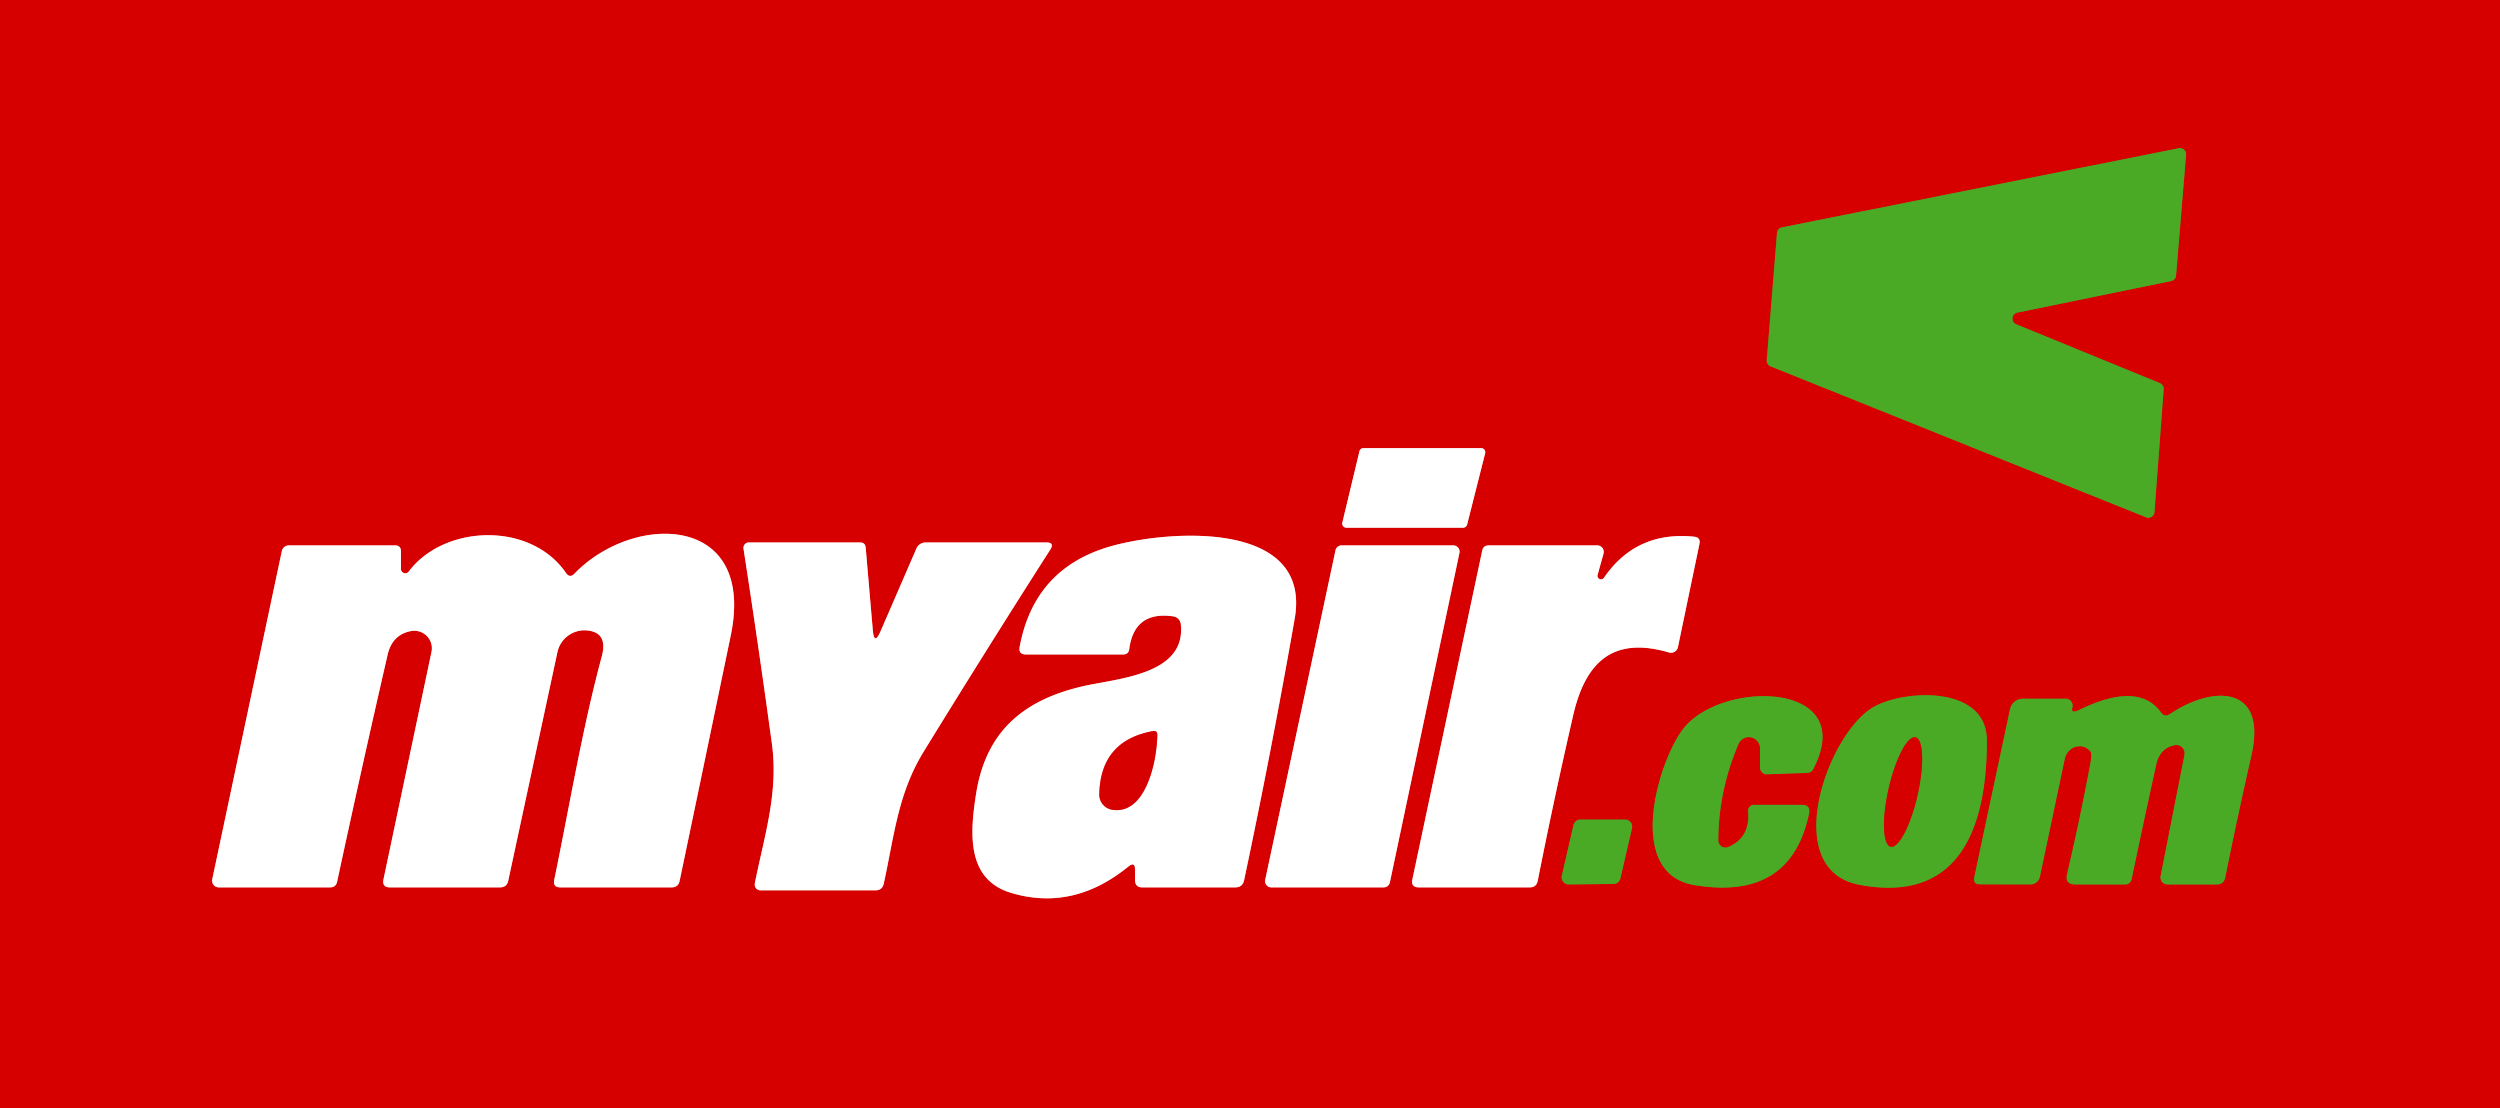
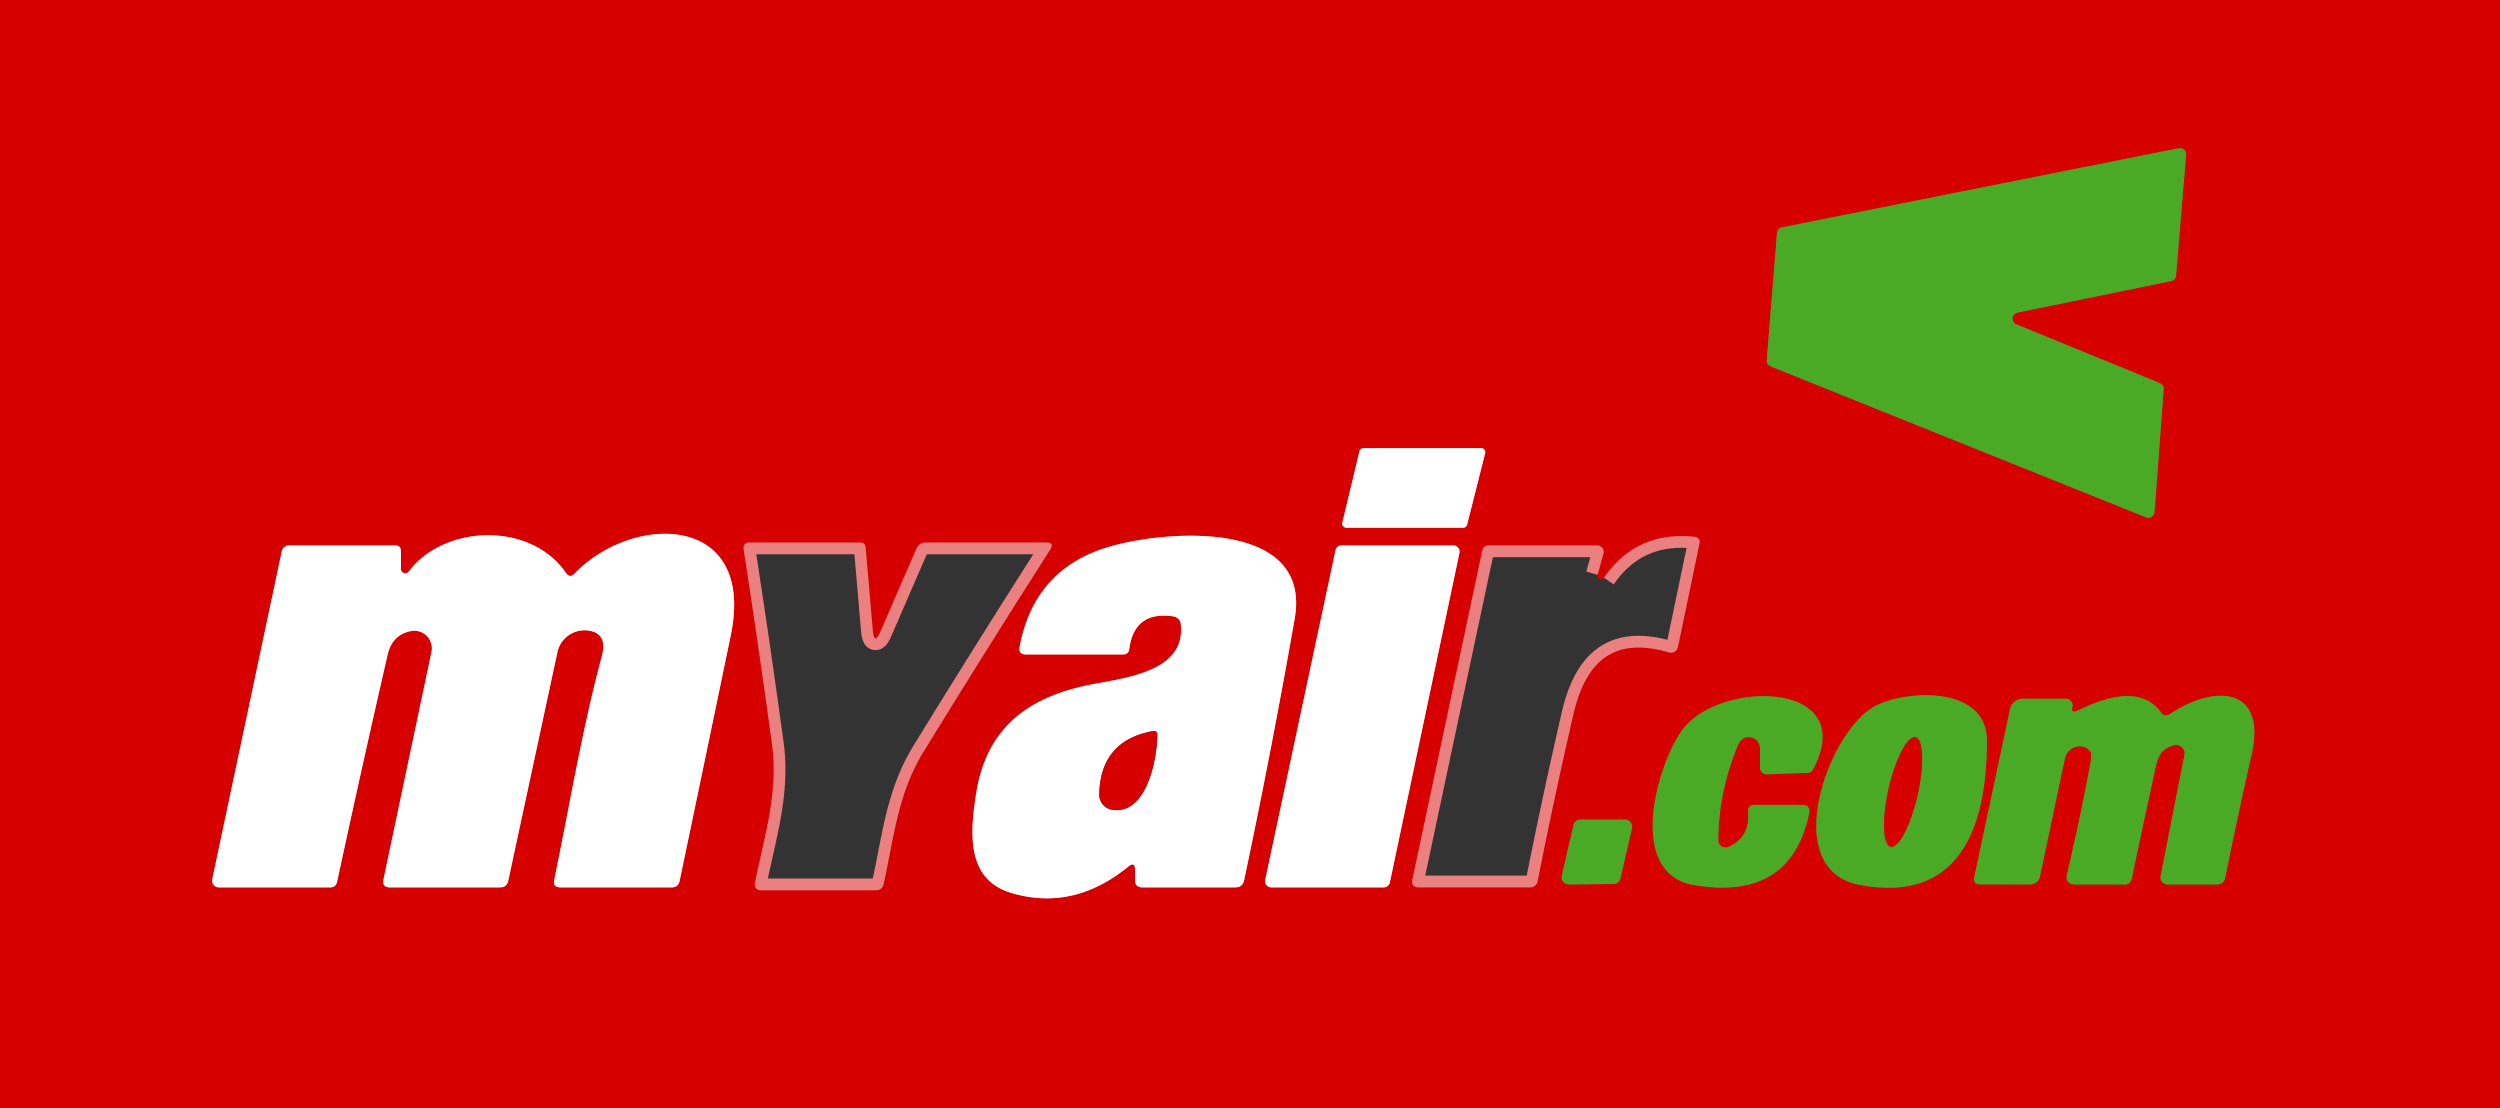
<svg xmlns="http://www.w3.org/2000/svg" version="1.1" viewBox="0.00 0.00 212.00 94.00">
  <rect x="0.00" y="0.00" width="212.00" height="94.00" fill="#333333" stroke="none" />
  <g stroke-width="2.00" fill="none" stroke-linecap="butt">
    <path stroke="#915513" vector-effect="non-scaling-stroke" d=" M 170.98 27.50 A 0.52 0.52 0.0 0 1 171.07 26.51 L 184.12 23.83 A 0.52 0.52 0.0 0 0 184.53 23.36 L 185.38 13.13 A 0.52 0.52 0.0 0 0 184.76 12.57 L 151.11 19.28 A 0.52 0.52 0.0 0 0 150.69 19.75 L 149.82 30.55 A 0.52 0.52 0.0 0 0 150.15 31.07 L 181.99 43.87 A 0.52 0.52 0.0 0 0 182.70 43.42 L 183.48 33.01 A 0.52 0.52 0.0 0 0 183.16 32.49 L 170.98 27.50" />
    <path stroke="#eb8080" vector-effect="non-scaling-stroke" d=" M 115.62 38.00 A 0.35 0.35 0.0 0 0 115.28 38.27 L 113.83 44.32 A 0.35 0.35 0.0 0 0 114.17 44.75 L 124.07 44.75 A 0.35 0.35 0.0 0 0 124.41 44.49 L 125.94 38.44 A 0.35 0.35 0.0 0 0 125.60 38.00 L 115.62 38.00" />
    <path stroke="#eb8080" vector-effect="non-scaling-stroke" d=" M 34.00 48.24 L 34.00 46.75 Q 34.00 46.25 33.50 46.25 L 24.50 46.25 A 0.62 0.60 5.8 0 0 23.90 46.73 L 18.00 74.56 A 0.57 0.57 0.0 0 0 18.56 75.25 L 27.99 75.25 Q 28.49 75.25 28.59 74.76 Q 30.66 65.13 32.87 55.52 Q 33.27 53.80 34.88 53.51 A 1.49 1.49 0.0 0 1 36.59 55.29 L 32.52 74.57 Q 32.38 75.25 33.07 75.25 L 42.40 75.25 Q 42.98 75.25 43.10 74.68 L 47.27 55.30 A 2.35 2.35 0.0 0 1 49.78 53.46 Q 51.58 53.63 51.03 55.67 C 49.38 61.79 48.30 68.33 47.00 74.61 Q 46.87 75.25 47.52 75.25 L 56.96 75.25 Q 57.51 75.25 57.63 74.71 Q 59.81 64.29 61.97 53.88 C 64.11 43.53 53.71 43.46 48.71 48.65 Q 48.32 49.05 48.00 48.59 C 44.95 44.16 37.61 44.52 34.67 48.46 A 0.37 0.37 0.0 0 1 34.00 48.24" />
    <path stroke="#eb8080" vector-effect="non-scaling-stroke" d=" M 96.25 73.75 L 96.25 74.62 Q 96.25 75.25 96.87 75.25 L 104.75 75.25 Q 105.37 75.25 105.50 74.64 Q 107.84 63.59 109.79 52.46 C 111.25 44.13 99.25 44.91 94.25 46.31 Q 87.72 48.14 86.47 54.84 Q 86.34 55.50 87.01 55.50 L 95.23 55.50 Q 95.70 55.50 95.76 55.04 Q 96.19 51.79 99.50 52.27 A 0.74 0.73 1.0 0 1 100.13 52.92 C 100.62 57.23 94.76 57.52 91.81 58.20 C 86.76 59.37 83.64 62.03 82.79 67.21 C 82.25 70.59 81.91 74.57 85.75 75.72 Q 91.02 77.29 95.69 73.48 Q 96.25 73.03 96.25 73.75" />
-     <path stroke="#eb8080" vector-effect="non-scaling-stroke" d=" M 135.48 48.74 L 135.98 46.94 A 0.55 0.55 0.0 0 0 135.45 46.25 L 126.24 46.25 Q 125.78 46.25 125.69 46.70 L 119.77 74.57 Q 119.63 75.25 120.32 75.25 L 129.72 75.25 Q 130.29 75.25 130.40 74.69 Q 131.79 67.67 133.41 60.64 C 134.46 56.09 136.82 53.95 141.53 55.33 A 0.61 0.60 13.7 0 0 142.29 54.87 L 144.11 46.14 Q 144.23 45.56 143.64 45.51 Q 138.75 45.02 136.02 48.99 A 0.30 0.30 0.0 0 1 135.48 48.74" />
+     <path stroke="#eb8080" vector-effect="non-scaling-stroke" d=" M 135.48 48.74 L 135.98 46.94 A 0.55 0.55 0.0 0 0 135.45 46.25 L 126.24 46.25 Q 125.78 46.25 125.69 46.70 L 119.77 74.57 Q 119.63 75.25 120.32 75.25 L 129.72 75.25 Q 130.29 75.25 130.40 74.69 Q 131.79 67.67 133.41 60.64 C 134.46 56.09 136.82 53.95 141.53 55.33 A 0.61 0.60 13.7 0 0 142.29 54.87 L 144.11 46.14 Q 144.23 45.56 143.64 45.51 Q 138.75 45.02 136.02 48.99 " />
    <path stroke="#eb8080" vector-effect="non-scaling-stroke" d=" M 74.01 53.40 L 73.41 46.44 Q 73.37 46.00 72.93 46.00 L 63.51 46.00 A 0.46 0.46 0.0 0 0 63.05 46.53 Q 64.32 54.75 65.46 63.08 C 66.02 67.25 64.82 70.85 64.01 74.91 A 0.49 0.49 0.0 0 0 64.49 75.50 L 74.25 75.50 Q 74.81 75.50 74.94 74.94 C 75.82 70.95 76.13 67.32 78.32 63.75 Q 83.59 55.17 89.06 46.61 Q 89.45 46.00 88.73 46.00 L 78.49 46.00 A 0.84 0.84 0.0 0 0 77.72 46.50 L 74.68 53.51 Q 74.13 54.80 74.01 53.40" />
    <path stroke="#eb8080" vector-effect="non-scaling-stroke" d=" M 113.77 46.25 A 0.53 0.53 0.0 0 0 113.25 46.67 L 107.29 74.61 A 0.53 0.53 0.0 0 0 107.81 75.25 L 117.34 75.25 A 0.53 0.53 0.0 0 0 117.86 74.83 L 123.76 46.89 A 0.53 0.53 0.0 0 0 123.24 46.25 L 113.77 46.25" />
    <path stroke="#915513" vector-effect="non-scaling-stroke" d=" M 145.71 71.25 Q 145.74 67.03 147.43 63.08 A 0.95 0.95 0.0 0 1 149.25 63.45 L 149.25 65.09 A 0.57 0.57 0.0 0 0 149.84 65.66 L 153.26 65.54 Q 153.60 65.53 153.76 65.22 C 157.71 57.66 145.74 57.62 142.64 61.93 C 140.48 64.93 137.88 74.10 143.69 75.06 Q 151.84 76.41 153.40 69.02 Q 153.57 68.25 152.78 68.25 L 148.74 68.25 A 0.50 0.50 0.0 0 0 148.24 68.79 Q 148.43 71.02 146.57 71.82 A 0.61 0.61 0.0 0 1 145.71 71.25" />
    <path stroke="#915513" vector-effect="non-scaling-stroke" d=" M 168.49 62.82 C 168.50 58.06 161.42 58.47 158.85 59.97 C 154.96 62.23 150.87 73.74 157.67 75.03 C 166.46 76.70 168.48 69.71 168.49 62.82" />
    <path stroke="#915513" vector-effect="non-scaling-stroke" d=" M 175.74 59.98 Q 175.79 59.79 175.70 59.59 Q 175.53 59.25 175.16 59.25 L 171.55 59.25 A 1.12 1.12 0.0 0 0 170.45 60.14 L 167.42 74.38 Q 167.29 74.99 167.90 74.99 L 172.16 75.00 A 0.83 0.82 6.4 0 0 172.98 74.35 L 175.10 64.32 A 1.27 1.20 -58.0 0 1 177.28 63.75 Q 177.41 63.93 177.26 64.76 Q 176.37 69.52 175.29 74.11 Q 175.08 75.00 176.00 75.00 L 180.23 75.00 A 0.55 0.54 -84.1 0 0 180.76 74.56 Q 181.78 69.68 182.85 64.83 Q 183.15 63.44 184.42 63.19 A 0.70 0.70 0.0 0 1 185.24 64.02 L 183.22 74.29 A 0.59 0.59 0.0 0 0 183.80 75.00 L 187.98 75.00 Q 188.58 75.00 188.70 74.41 Q 189.74 69.25 190.92 64.06 C 192.28 58.10 187.68 58.08 184.01 60.55 Q 183.56 60.85 183.25 60.41 Q 181.32 57.75 176.30 60.21 Q 175.58 60.56 175.74 59.98" />
    <path stroke="#915513" vector-effect="non-scaling-stroke" d=" M 134.02 69.50 A 0.60 0.60 0.0 0 0 133.43 69.97 L 132.44 74.27 A 0.60 0.60 0.0 0 0 133.03 75.00 L 136.83 74.96 A 0.60 0.60 0.0 0 0 137.41 74.49 L 138.39 70.24 A 0.60 0.60 0.0 0 0 137.81 69.50 L 134.02 69.50" />
-     <path stroke="#eb8080" vector-effect="non-scaling-stroke" d=" M 94.33 68.67 C 97.10 69.09 98.09 64.75 98.14 62.34 Q 98.15 61.93 97.75 62.00 Q 93.32 62.82 93.22 67.35 A 1.30 1.30 0.0 0 0 94.33 68.67" />
    <path stroke="#915513" vector-effect="non-scaling-stroke" d=" M 160.325 71.802 A 4.76 1.26 102.8 0 0 162.609 67.439 A 4.76 1.26 102.8 0 0 162.435 62.518 A 4.76 1.26 102.8 0 0 160.151 66.881 A 4.76 1.26 102.8 0 0 160.325 71.802" />
  </g>
  <path fill="#d60000" d=" M 0.00 0.00 L 212.00 0.00 L 212.00 94.00 L 0.00 94.00 L 0.00 0.00 Z M 170.98 27.50 A 0.52 0.52 0.0 0 1 171.07 26.51 L 184.12 23.83 A 0.52 0.52 0.0 0 0 184.53 23.36 L 185.38 13.13 A 0.52 0.52 0.0 0 0 184.76 12.57 L 151.11 19.28 A 0.52 0.52 0.0 0 0 150.69 19.75 L 149.82 30.55 A 0.52 0.52 0.0 0 0 150.15 31.07 L 181.99 43.87 A 0.52 0.52 0.0 0 0 182.70 43.42 L 183.48 33.01 A 0.52 0.52 0.0 0 0 183.16 32.49 L 170.98 27.50 Z M 115.62 38.00 A 0.35 0.35 0.0 0 0 115.28 38.27 L 113.83 44.32 A 0.35 0.35 0.0 0 0 114.17 44.75 L 124.07 44.75 A 0.35 0.35 0.0 0 0 124.41 44.49 L 125.94 38.44 A 0.35 0.35 0.0 0 0 125.60 38.00 L 115.62 38.00 Z M 34.00 48.24 L 34.00 46.75 Q 34.00 46.25 33.50 46.25 L 24.50 46.25 A 0.62 0.60 5.8 0 0 23.90 46.73 L 18.00 74.56 A 0.57 0.57 0.0 0 0 18.56 75.25 L 27.99 75.25 Q 28.49 75.25 28.59 74.76 Q 30.66 65.13 32.87 55.52 Q 33.27 53.80 34.88 53.51 A 1.49 1.49 0.0 0 1 36.59 55.29 L 32.52 74.57 Q 32.38 75.25 33.07 75.25 L 42.40 75.25 Q 42.98 75.25 43.10 74.68 L 47.27 55.30 A 2.35 2.35 0.0 0 1 49.78 53.46 Q 51.58 53.63 51.03 55.67 C 49.38 61.79 48.30 68.33 47.00 74.61 Q 46.87 75.25 47.52 75.25 L 56.96 75.25 Q 57.51 75.25 57.63 74.71 Q 59.81 64.29 61.97 53.88 C 64.11 43.53 53.71 43.46 48.71 48.65 Q 48.32 49.05 48.00 48.59 C 44.95 44.16 37.61 44.52 34.67 48.46 A 0.37 0.37 0.0 0 1 34.00 48.24 Z M 96.25 73.75 L 96.25 74.62 Q 96.25 75.25 96.87 75.25 L 104.75 75.25 Q 105.37 75.25 105.50 74.64 Q 107.84 63.59 109.79 52.46 C 111.25 44.13 99.25 44.91 94.25 46.31 Q 87.72 48.14 86.47 54.84 Q 86.34 55.50 87.01 55.50 L 95.23 55.50 Q 95.70 55.50 95.76 55.04 Q 96.19 51.79 99.50 52.27 A 0.74 0.73 1.0 0 1 100.13 52.92 C 100.62 57.23 94.76 57.52 91.81 58.20 C 86.76 59.37 83.64 62.03 82.79 67.21 C 82.25 70.59 81.91 74.57 85.75 75.72 Q 91.02 77.29 95.69 73.48 Q 96.25 73.03 96.25 73.75 Z M 135.48 48.74 L 135.98 46.94 A 0.55 0.55 0.0 0 0 135.45 46.25 L 126.24 46.25 Q 125.78 46.25 125.69 46.70 L 119.77 74.57 Q 119.63 75.25 120.32 75.25 L 129.72 75.25 Q 130.29 75.25 130.40 74.69 Q 131.79 67.67 133.41 60.64 C 134.46 56.09 136.82 53.95 141.53 55.33 A 0.61 0.60 13.7 0 0 142.29 54.87 L 144.11 46.14 Q 144.23 45.56 143.64 45.51 Q 138.75 45.02 136.02 48.99 A 0.30 0.30 0.0 0 1 135.48 48.74 Z M 74.01 53.40 L 73.41 46.44 Q 73.37 46.00 72.93 46.00 L 63.51 46.00 A 0.46 0.46 0.0 0 0 63.05 46.53 Q 64.32 54.75 65.46 63.08 C 66.02 67.25 64.82 70.85 64.01 74.91 A 0.49 0.49 0.0 0 0 64.49 75.50 L 74.25 75.50 Q 74.81 75.50 74.94 74.94 C 75.82 70.95 76.13 67.32 78.32 63.75 Q 83.59 55.17 89.06 46.61 Q 89.45 46.00 88.73 46.00 L 78.49 46.00 A 0.84 0.84 0.0 0 0 77.72 46.50 L 74.68 53.51 Q 74.13 54.80 74.01 53.40 Z M 113.77 46.25 A 0.53 0.53 0.0 0 0 113.25 46.67 L 107.29 74.61 A 0.53 0.53 0.0 0 0 107.81 75.25 L 117.34 75.25 A 0.53 0.53 0.0 0 0 117.86 74.83 L 123.76 46.89 A 0.53 0.53 0.0 0 0 123.24 46.25 L 113.77 46.25 Z M 145.71 71.25 Q 145.74 67.03 147.43 63.08 A 0.95 0.95 0.0 0 1 149.25 63.45 L 149.25 65.09 A 0.57 0.57 0.0 0 0 149.84 65.66 L 153.26 65.54 Q 153.60 65.53 153.76 65.22 C 157.71 57.66 145.74 57.62 142.64 61.93 C 140.48 64.93 137.88 74.10 143.69 75.06 Q 151.84 76.41 153.40 69.02 Q 153.57 68.25 152.78 68.25 L 148.74 68.25 A 0.50 0.50 0.0 0 0 148.24 68.79 Q 148.43 71.02 146.57 71.82 A 0.61 0.61 0.0 0 1 145.71 71.25 Z M 168.49 62.82 C 168.50 58.06 161.42 58.47 158.85 59.97 C 154.96 62.23 150.87 73.74 157.67 75.03 C 166.46 76.70 168.48 69.71 168.49 62.82 Z M 175.74 59.98 Q 175.79 59.79 175.70 59.59 Q 175.53 59.25 175.16 59.25 L 171.55 59.25 A 1.12 1.12 0.0 0 0 170.45 60.14 L 167.42 74.38 Q 167.29 74.99 167.90 74.99 L 172.16 75.00 A 0.83 0.82 6.4 0 0 172.98 74.35 L 175.10 64.32 A 1.27 1.20 -58.0 0 1 177.28 63.75 Q 177.41 63.93 177.26 64.76 Q 176.37 69.52 175.29 74.11 Q 175.08 75.00 176.00 75.00 L 180.23 75.00 A 0.55 0.54 -84.1 0 0 180.76 74.56 Q 181.78 69.68 182.85 64.83 Q 183.15 63.44 184.42 63.19 A 0.70 0.70 0.0 0 1 185.24 64.02 L 183.22 74.29 A 0.59 0.59 0.0 0 0 183.80 75.00 L 187.98 75.00 Q 188.58 75.00 188.70 74.41 Q 189.74 69.25 190.92 64.06 C 192.28 58.10 187.68 58.08 184.01 60.55 Q 183.56 60.85 183.25 60.41 Q 181.32 57.75 176.30 60.21 Q 175.58 60.56 175.74 59.98 Z M 134.02 69.50 A 0.60 0.60 0.0 0 0 133.43 69.97 L 132.44 74.27 A 0.60 0.60 0.0 0 0 133.03 75.00 L 136.83 74.96 A 0.60 0.60 0.0 0 0 137.41 74.49 L 138.39 70.24 A 0.60 0.60 0.0 0 0 137.81 69.50 L 134.02 69.50 Z" />
  <path fill="#4baa25" d=" M 170.98 27.50 L 183.16 32.49 A 0.52 0.52 0.0 0 1 183.48 33.01 L 182.70 43.42 A 0.52 0.52 0.0 0 1 181.99 43.87 L 150.15 31.07 A 0.52 0.52 0.0 0 1 149.82 30.55 L 150.69 19.75 A 0.52 0.52 0.0 0 1 151.11 19.28 L 184.76 12.57 A 0.52 0.52 0.0 0 1 185.38 13.13 L 184.53 23.36 A 0.52 0.52 0.0 0 1 184.12 23.83 L 171.07 26.51 A 0.52 0.52 0.0 0 0 170.98 27.50 Z" />
  <path fill="#ffffff" d=" M 115.62 38.00 L 125.60 38.00 A 0.35 0.35 0.0 0 1 125.94 38.44 L 124.41 44.49 A 0.35 0.35 0.0 0 1 124.07 44.75 L 114.17 44.75 A 0.35 0.35 0.0 0 1 113.83 44.32 L 115.28 38.27 A 0.35 0.35 0.0 0 1 115.62 38.00 Z" />
  <path fill="#ffffff" d=" M 34.00 48.24 A 0.37 0.37 0.0 0 0 34.67 48.46 C 37.61 44.52 44.95 44.16 48.00 48.59 Q 48.32 49.05 48.71 48.65 C 53.71 43.46 64.11 43.53 61.97 53.88 Q 59.81 64.29 57.63 74.71 Q 57.51 75.25 56.96 75.25 L 47.52 75.25 Q 46.87 75.25 47.00 74.61 C 48.30 68.33 49.38 61.79 51.03 55.67 Q 51.58 53.63 49.78 53.46 A 2.35 2.35 0.0 0 0 47.27 55.30 L 43.10 74.68 Q 42.98 75.25 42.40 75.25 L 33.07 75.25 Q 32.38 75.25 32.52 74.57 L 36.59 55.29 A 1.49 1.49 0.0 0 0 34.88 53.51 Q 33.27 53.80 32.87 55.52 Q 30.66 65.13 28.59 74.76 Q 28.49 75.25 27.99 75.25 L 18.56 75.25 A 0.57 0.57 0.0 0 1 18.00 74.56 L 23.90 46.73 A 0.62 0.60 5.8 0 1 24.50 46.25 L 33.50 46.25 Q 34.00 46.25 34.00 46.75 L 34.00 48.24 Z" />
  <path fill="#ffffff" d=" M 95.69 73.48 Q 91.02 77.29 85.75 75.72 C 81.91 74.57 82.25 70.59 82.79 67.21 C 83.64 62.03 86.76 59.37 91.81 58.20 C 94.76 57.52 100.62 57.23 100.13 52.92 A 0.74 0.73 1.0 0 0 99.50 52.27 Q 96.19 51.79 95.76 55.04 Q 95.70 55.50 95.23 55.50 L 87.01 55.50 Q 86.34 55.50 86.47 54.84 Q 87.72 48.14 94.25 46.31 C 99.25 44.91 111.25 44.13 109.79 52.46 Q 107.84 63.59 105.50 74.64 Q 105.37 75.25 104.75 75.25 L 96.87 75.25 Q 96.25 75.25 96.25 74.62 L 96.25 73.75 Q 96.25 73.03 95.69 73.48 Z M 94.33 68.67 C 97.10 69.09 98.09 64.75 98.14 62.34 Q 98.15 61.93 97.75 62.00 Q 93.32 62.82 93.22 67.35 A 1.30 1.30 0.0 0 0 94.33 68.67 Z" />
-   <path fill="#ffffff" d=" M 136.02 48.99 Q 138.75 45.02 143.64 45.51 Q 144.23 45.56 144.11 46.14 L 142.29 54.87 A 0.61 0.60 13.7 0 1 141.53 55.33 C 136.82 53.95 134.46 56.09 133.41 60.64 Q 131.79 67.67 130.40 74.69 Q 130.29 75.25 129.72 75.25 L 120.32 75.25 Q 119.63 75.25 119.77 74.57 L 125.69 46.70 Q 125.78 46.25 126.24 46.25 L 135.45 46.25 A 0.55 0.55 0.0 0 1 135.98 46.94 L 135.48 48.74 A 0.30 0.30 0.0 0 0 136.02 48.99 Z" />
-   <path fill="#ffffff" d=" M 74.68 53.51 L 77.72 46.50 A 0.84 0.84 0.0 0 1 78.49 46.00 L 88.73 46.00 Q 89.45 46.00 89.06 46.61 Q 83.59 55.17 78.32 63.75 C 76.13 67.32 75.82 70.95 74.94 74.94 Q 74.81 75.50 74.25 75.50 L 64.49 75.50 A 0.49 0.49 0.0 0 1 64.01 74.91 C 64.82 70.85 66.02 67.25 65.46 63.08 Q 64.32 54.75 63.05 46.53 A 0.46 0.46 0.0 0 1 63.51 46.00 L 72.93 46.00 Q 73.37 46.00 73.41 46.44 L 74.01 53.40 Q 74.13 54.80 74.68 53.51 Z" />
  <path fill="#ffffff" d=" M 113.77 46.25 L 123.24 46.25 A 0.53 0.53 0.0 0 1 123.76 46.89 L 117.86 74.83 A 0.53 0.53 0.0 0 1 117.34 75.25 L 107.81 75.25 A 0.53 0.53 0.0 0 1 107.29 74.61 L 113.25 46.67 A 0.53 0.53 0.0 0 1 113.77 46.25 Z" />
  <path fill="#4baa25" d=" M 146.57 71.82 Q 148.43 71.02 148.24 68.79 A 0.50 0.50 0.0 0 1 148.74 68.25 L 152.78 68.25 Q 153.57 68.25 153.40 69.02 Q 151.84 76.41 143.69 75.06 C 137.88 74.10 140.48 64.93 142.64 61.93 C 145.74 57.62 157.71 57.66 153.76 65.22 Q 153.60 65.53 153.26 65.54 L 149.84 65.66 A 0.57 0.57 0.0 0 1 149.25 65.09 L 149.25 63.45 A 0.95 0.95 0.0 0 0 147.43 63.08 Q 145.74 67.03 145.71 71.25 A 0.61 0.61 0.0 0 0 146.57 71.82 Z" />
  <path fill="#4baa25" d=" M 158.85 59.97 C 161.42 58.47 168.50 58.06 168.49 62.82 C 168.48 69.71 166.46 76.70 157.67 75.03 C 150.87 73.74 154.96 62.23 158.85 59.97 Z M 160.325 71.802 A 4.76 1.26 102.8 0 0 162.609 67.439 A 4.76 1.26 102.8 0 0 162.435 62.518 A 4.76 1.26 102.8 0 0 160.151 66.881 A 4.76 1.26 102.8 0 0 160.325 71.802 Z" />
  <path fill="#4baa25" d=" M 175.74 59.98 Q 175.58 60.56 176.30 60.21 Q 181.32 57.75 183.25 60.41 Q 183.56 60.85 184.01 60.55 C 187.68 58.08 192.28 58.10 190.92 64.06 Q 189.74 69.25 188.70 74.41 Q 188.58 75.00 187.98 75.00 L 183.80 75.00 A 0.59 0.59 0.0 0 1 183.22 74.29 L 185.24 64.02 A 0.70 0.70 0.0 0 0 184.42 63.19 Q 183.15 63.44 182.85 64.83 Q 181.78 69.68 180.76 74.56 A 0.55 0.54 -84.1 0 1 180.23 75.00 L 176.00 75.00 Q 175.08 75.00 175.29 74.11 Q 176.37 69.52 177.26 64.76 Q 177.41 63.93 177.28 63.75 A 1.27 1.20 -58.0 0 0 175.10 64.32 L 172.98 74.35 A 0.83 0.82 6.4 0 1 172.16 75.00 L 167.90 74.99 Q 167.29 74.99 167.42 74.38 L 170.45 60.14 A 1.12 1.12 0.0 0 1 171.55 59.25 L 175.16 59.25 Q 175.53 59.25 175.70 59.59 Q 175.79 59.79 175.74 59.98 Z" />
  <path fill="#d60000" d=" M 94.33 68.67 A 1.30 1.30 0.0 0 1 93.22 67.35 Q 93.32 62.82 97.75 62.00 Q 98.15 61.93 98.14 62.34 C 98.09 64.75 97.10 69.09 94.33 68.67 Z" />
  <ellipse fill="#d60000" cx="0.00" cy="0.00" transform="translate(161.38,67.16) rotate(102.8)" rx="4.76" ry="1.26" />
  <path fill="#4baa25" d=" M 134.02 69.50 L 137.81 69.50 A 0.60 0.60 0.0 0 1 138.39 70.24 L 137.41 74.49 A 0.60 0.60 0.0 0 1 136.83 74.96 L 133.03 75.00 A 0.60 0.60 0.0 0 1 132.44 74.27 L 133.43 69.97 A 0.60 0.60 0.0 0 1 134.02 69.50 Z" />
</svg>